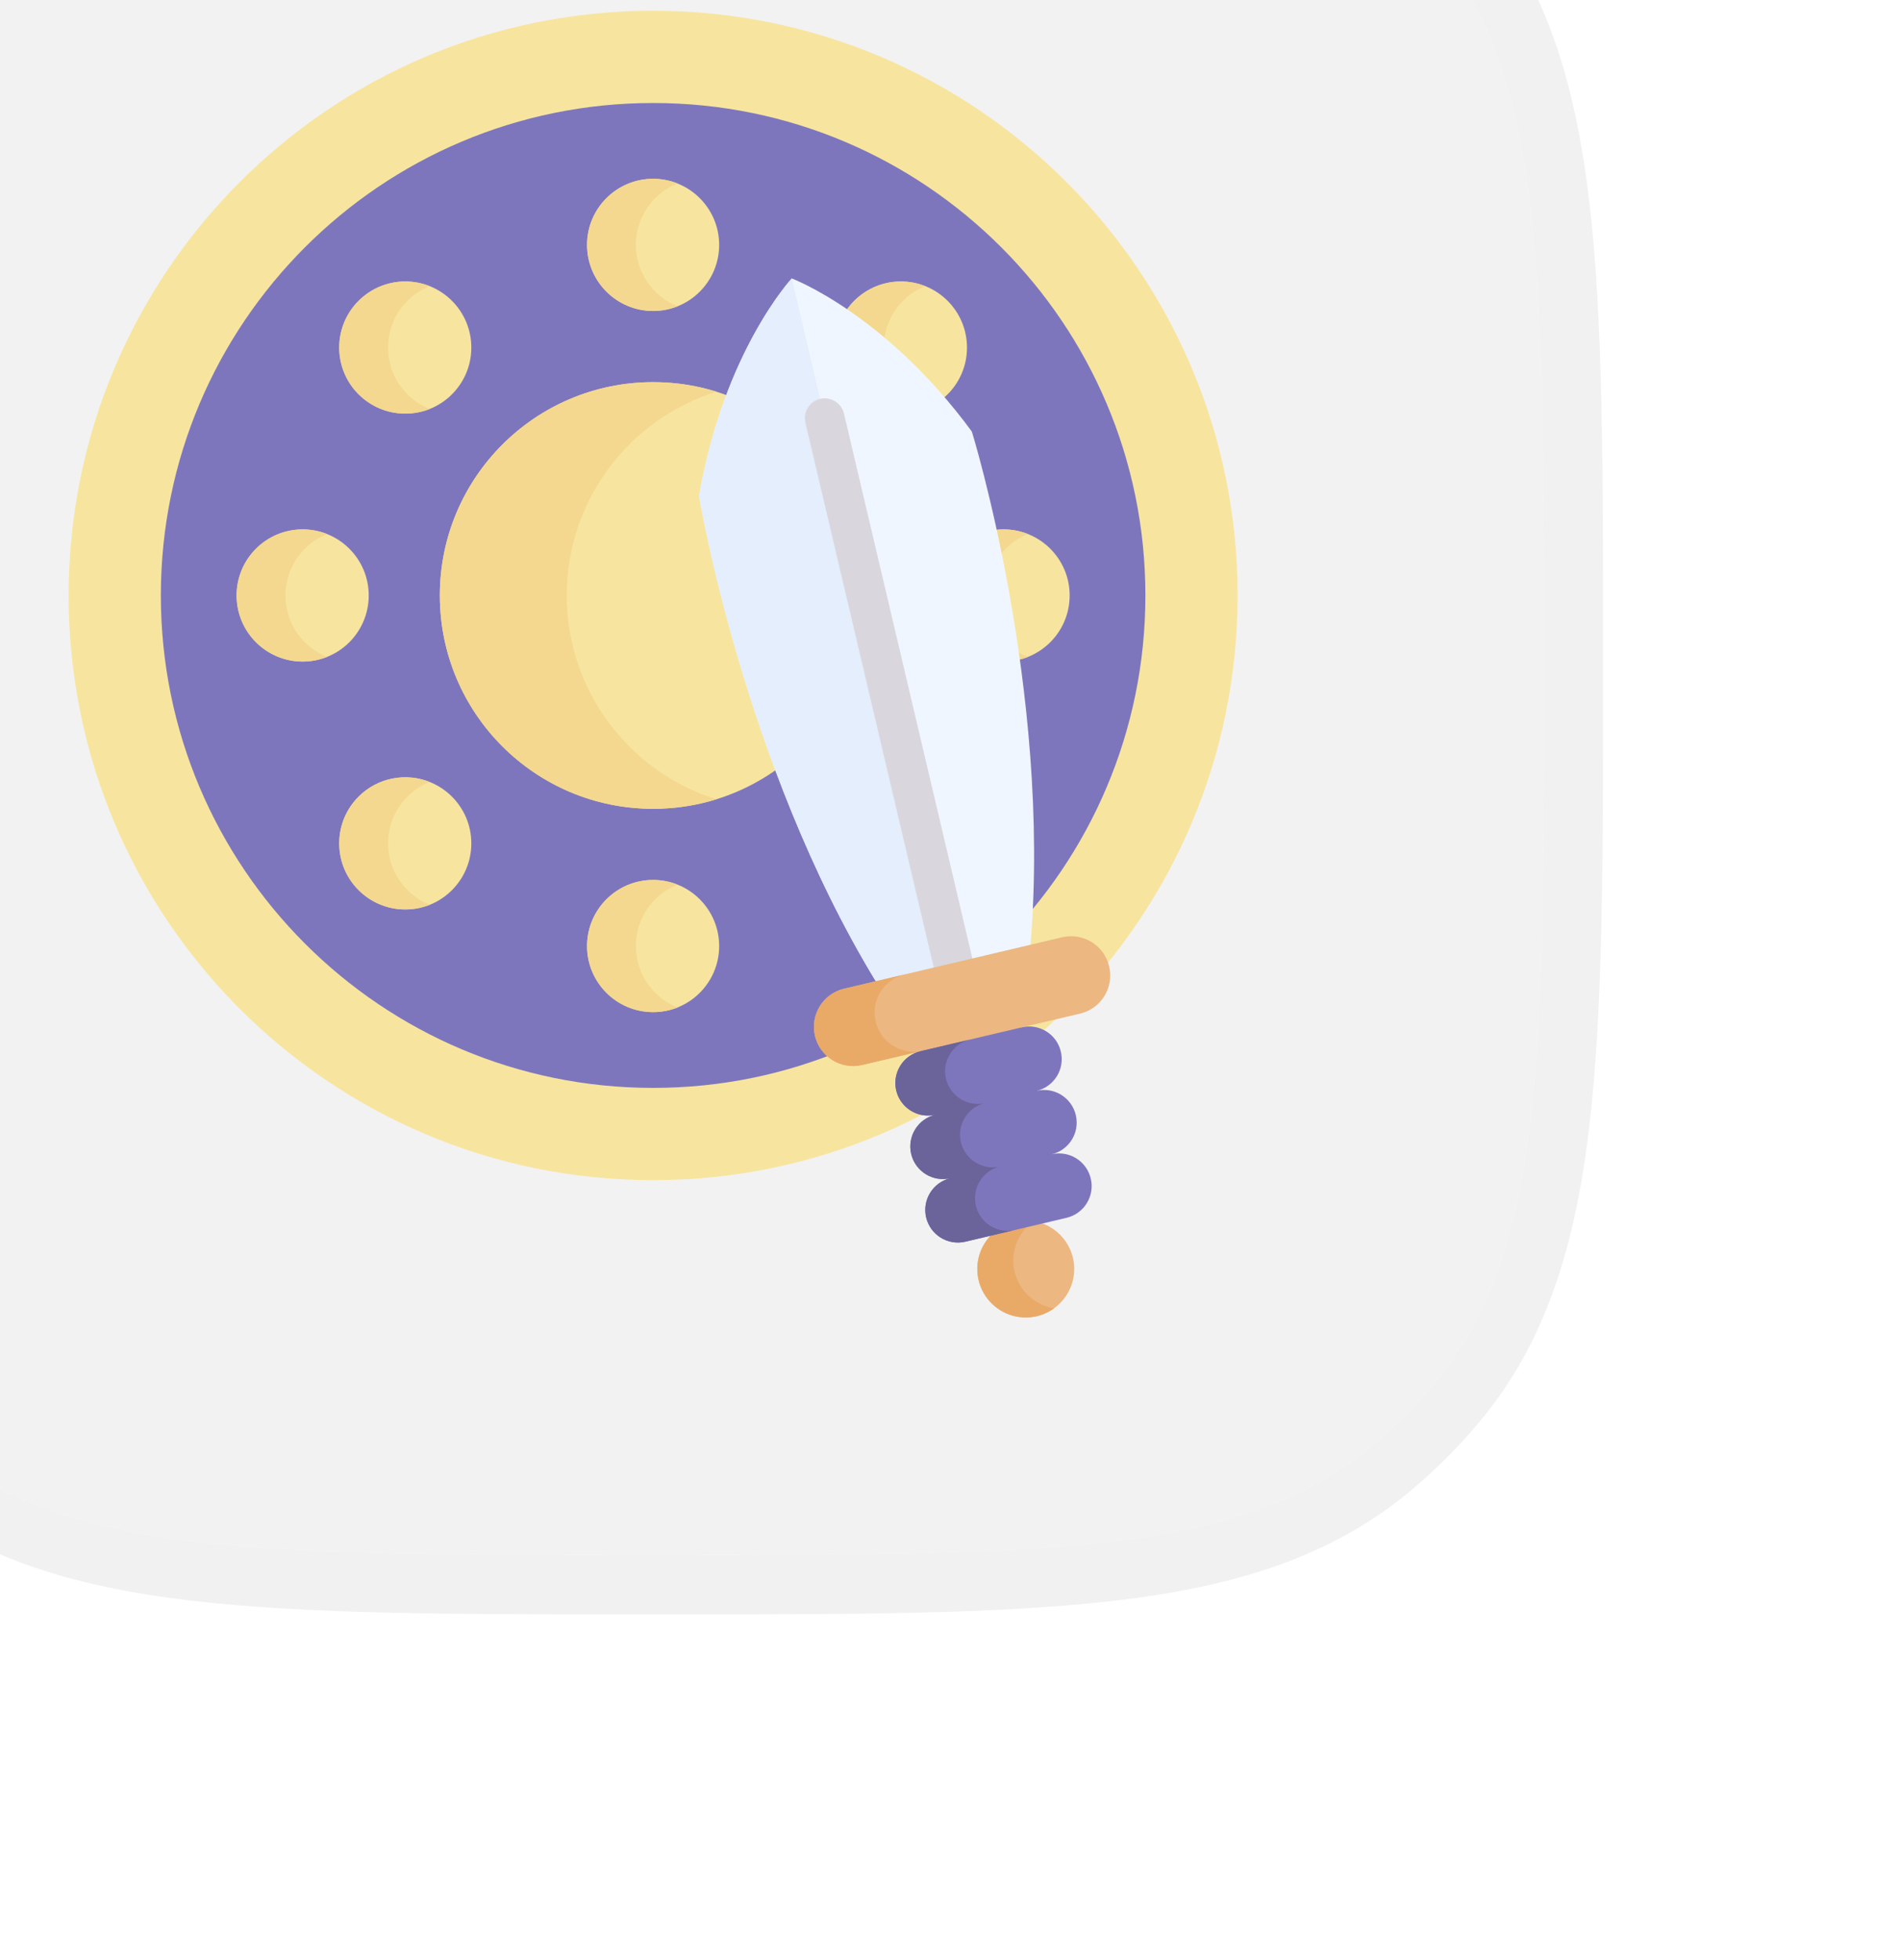
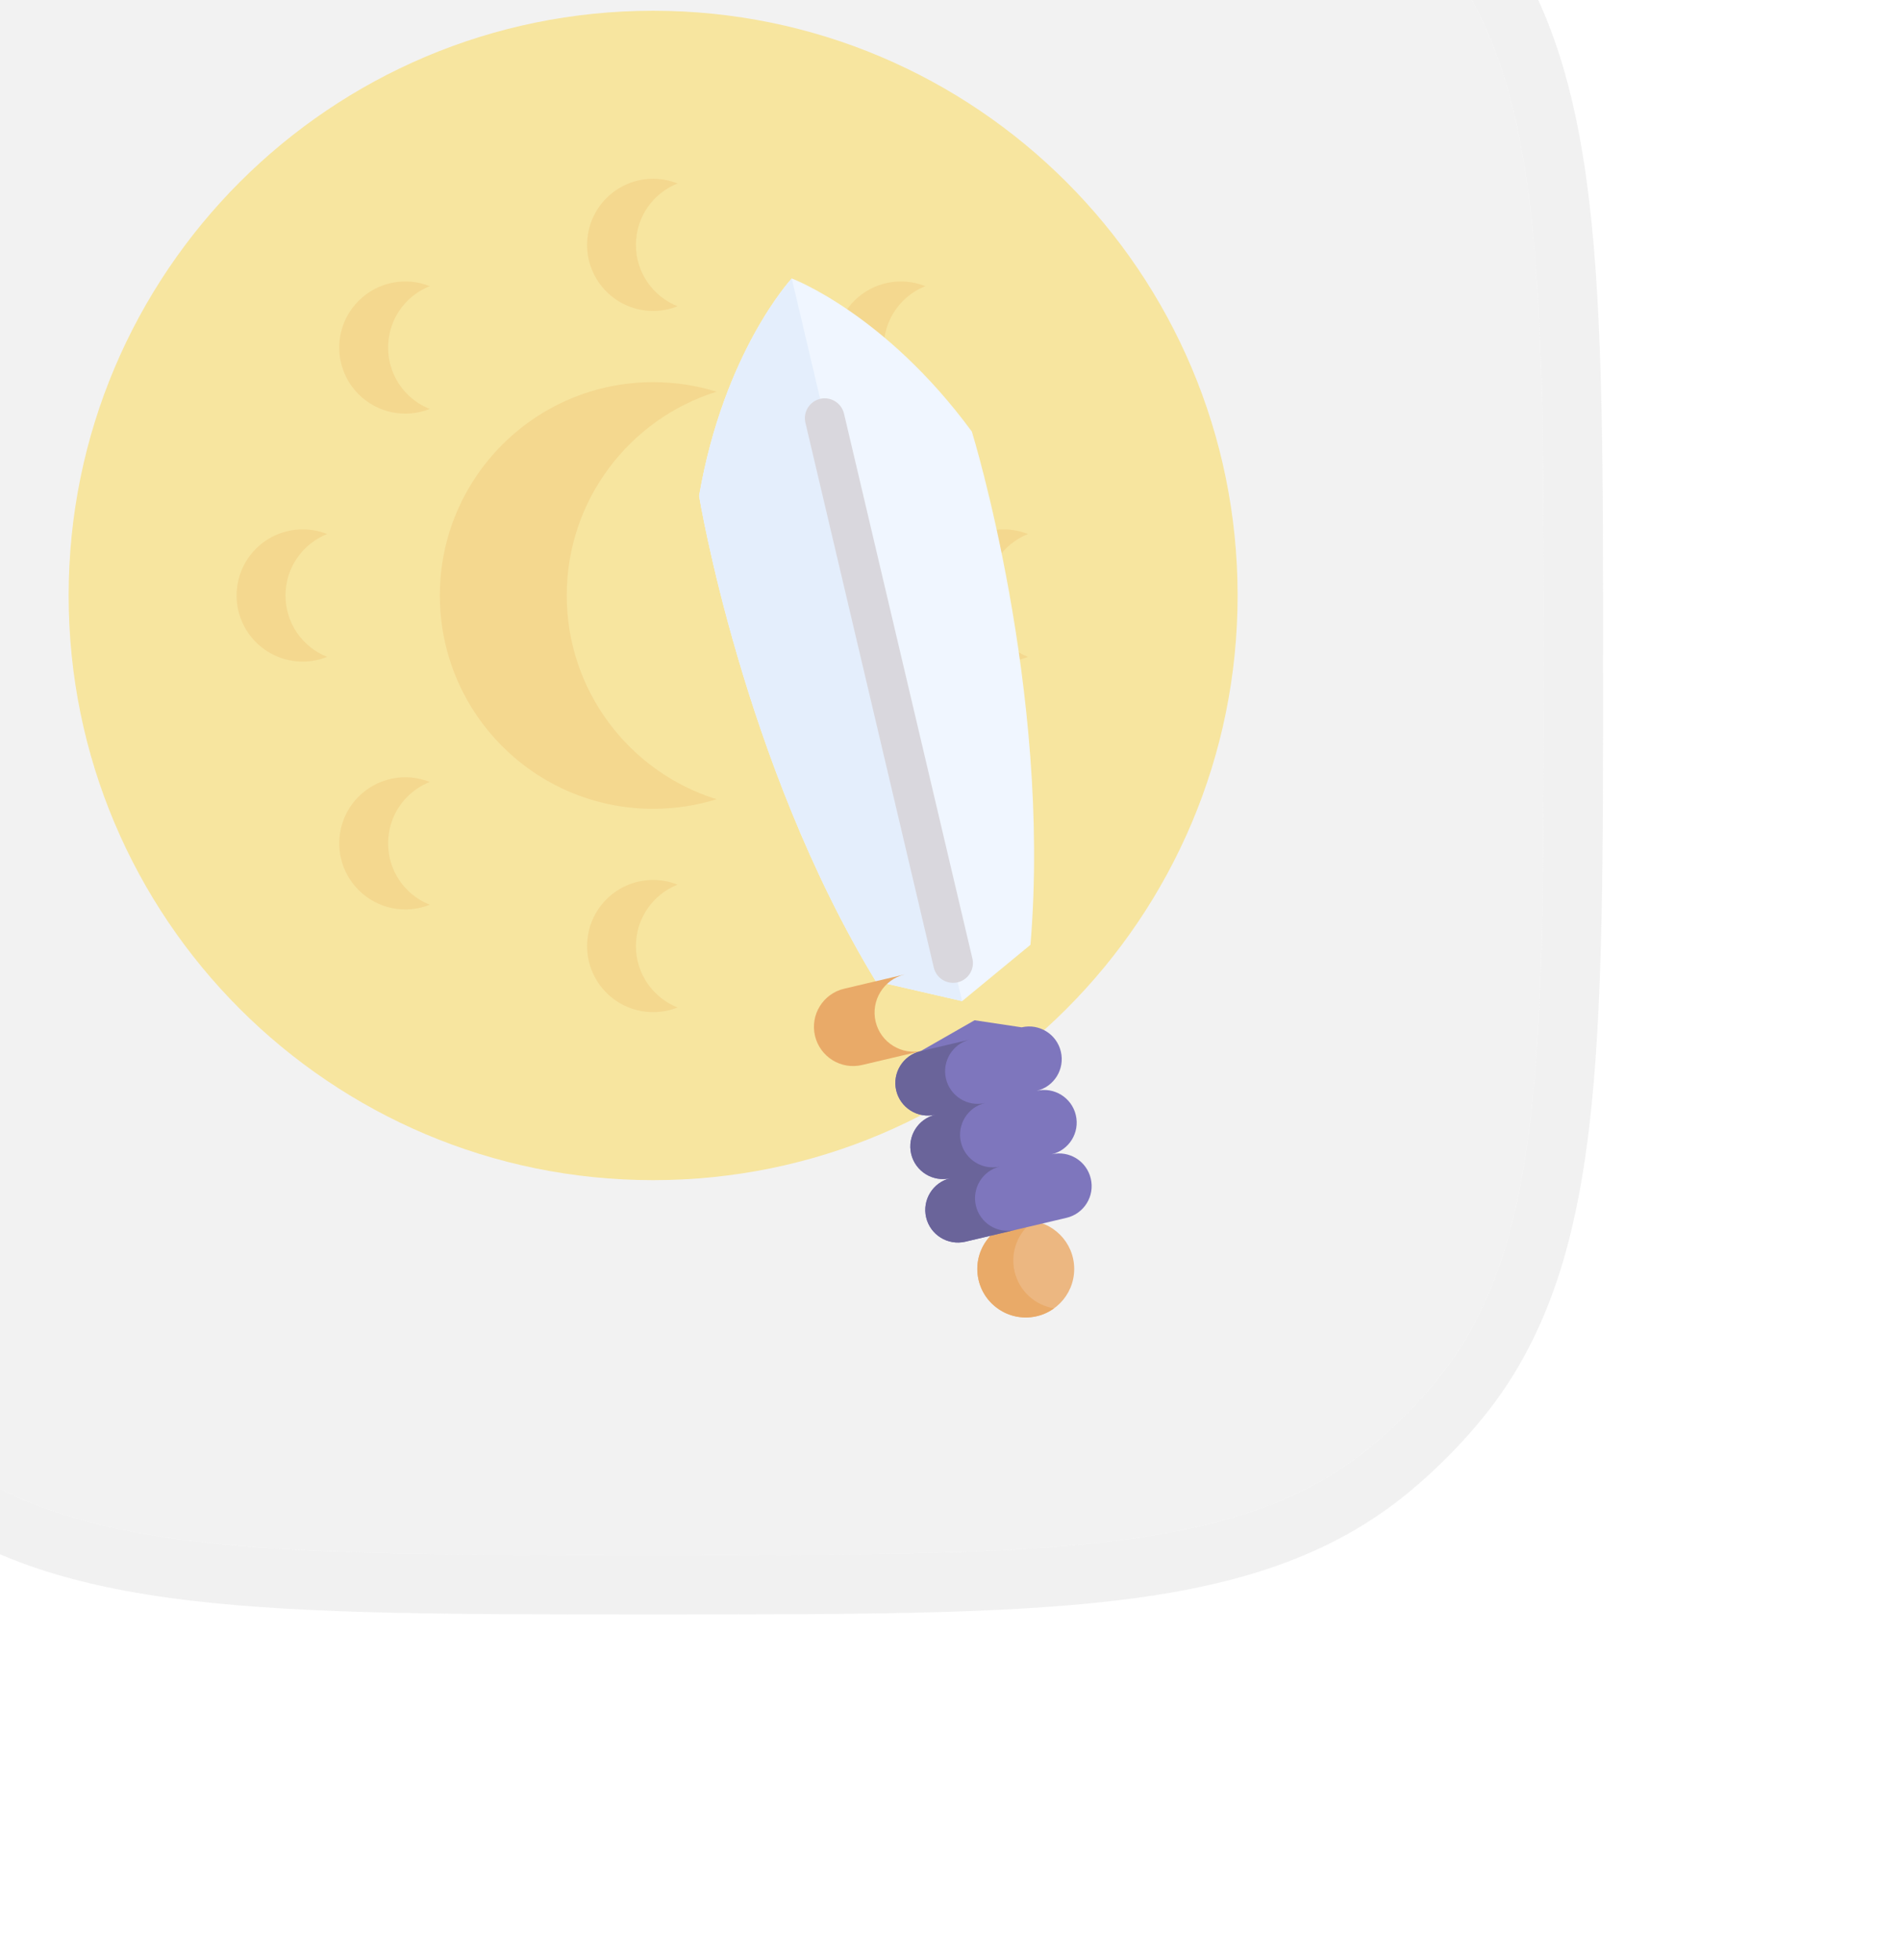
<svg xmlns="http://www.w3.org/2000/svg" width="32" height="33" viewBox="0 0 32 33" fill="none">
  <g opacity="0.8" filter="url(#filter0_i_1679_4123)">
    <path d="M1 16.181C1 9.606 1 6.318 2.816 4.105C3.148 3.7 3.52 3.329 3.925 2.996C6.138 1.18 9.425 1.18 16 1.18C22.575 1.18 25.862 1.18 28.075 2.996C28.48 3.329 28.852 3.7 29.184 4.105C31 6.318 31 9.606 31 16.181C31 22.756 31 26.044 29.184 28.256C28.852 28.661 28.48 29.033 28.075 29.365C25.862 31.181 22.575 31.181 16 31.181C9.425 31.181 6.138 31.181 3.925 29.365C3.52 29.033 3.148 28.661 2.816 28.256C1 26.044 1 22.756 1 16.181Z" fill="#EFEFEF" />
    <path d="M2.429 3.788C1.436 4.998 0.963 6.481 0.73 8.448C0.5 10.398 0.5 12.888 0.5 16.146V16.181V16.215C0.5 19.474 0.5 21.963 0.73 23.913C0.963 25.881 1.436 27.363 2.429 28.573C2.783 29.004 3.177 29.398 3.608 29.752C4.818 30.745 6.3 31.218 8.268 31.451C10.217 31.681 12.707 31.681 15.966 31.681H16H16.035C19.293 31.681 21.782 31.681 23.732 31.451C25.7 31.218 27.182 30.745 28.392 29.752C28.823 29.398 29.217 29.004 29.571 28.573C30.564 27.363 31.037 25.881 31.27 23.913C31.5 21.963 31.5 19.474 31.5 16.215V16.181V16.146C31.5 12.888 31.5 10.398 31.27 8.448C31.037 6.481 30.564 4.998 29.571 3.788C29.217 3.358 28.823 2.963 28.392 2.61C27.182 1.617 25.7 1.143 23.732 0.911C21.782 0.68 19.293 0.68 16.035 0.68H16H15.966C12.707 0.68 10.217 0.68 8.268 0.911C6.3 1.143 4.818 1.617 3.608 2.61C3.177 2.963 2.783 3.358 2.429 3.788Z" stroke="#D4D4D4" stroke-opacity="0.4" />
    <g clip-path="url(#clip0_1679_4123)">
      <path d="M16 24.869C21.437 24.869 25.844 20.462 25.844 15.025C25.844 9.589 21.437 5.181 16 5.181C10.563 5.181 6.156 9.589 6.156 15.025C6.156 20.462 10.563 24.869 16 24.869Z" fill="#F5DE87" />
-       <path d="M16 23.316C20.579 23.316 24.291 19.604 24.291 15.025C24.291 10.446 20.579 6.734 16 6.734C11.421 6.734 7.709 10.446 7.709 15.025C7.709 19.604 11.421 23.316 16 23.316Z" fill="#5E54AC" />
      <path d="M16 18.617C17.984 18.617 19.592 17.009 19.592 15.025C19.592 13.042 17.984 11.434 16 11.434C14.016 11.434 12.408 13.042 12.408 15.025C12.408 17.009 14.016 18.617 16 18.617Z" fill="#F5DE87" />
      <path d="M17.068 18.456C16.731 18.561 16.372 18.617 16 18.617C14.016 18.617 12.408 17.009 12.408 15.025C12.408 13.042 14.017 11.434 16 11.434C16.372 11.434 16.731 11.49 17.068 11.595C15.607 12.05 14.545 13.414 14.545 15.025C14.545 16.637 15.607 18.001 17.068 18.456Z" fill="#F1CE73" />
      <path d="M16 10.236C16.614 10.236 17.112 9.737 17.112 9.123C17.112 8.509 16.614 8.011 16 8.011C15.385 8.011 14.887 8.509 14.887 9.123C14.887 9.737 15.385 10.236 16 10.236Z" fill="#F5DE87" />
      <path d="M16 22.04C16.614 22.04 17.112 21.542 17.112 20.928C17.112 20.313 16.614 19.815 16 19.815C15.385 19.815 14.887 20.313 14.887 20.928C14.887 21.542 15.385 22.04 16 22.04Z" fill="#F5DE87" />
      <path d="M20.173 11.964C20.788 11.964 21.286 11.466 21.286 10.852C21.286 10.238 20.788 9.739 20.173 9.739C19.559 9.739 19.061 10.238 19.061 10.852C19.061 11.466 19.559 11.964 20.173 11.964Z" fill="#F5DE87" />
-       <path d="M11.826 20.312C12.44 20.312 12.938 19.814 12.938 19.199C12.938 18.585 12.44 18.087 11.826 18.087C11.211 18.087 10.713 18.585 10.713 19.199C10.713 19.814 11.211 20.312 11.826 20.312Z" fill="#F5DE87" />
      <path d="M21.902 16.138C22.517 16.138 23.015 15.64 23.015 15.025C23.015 14.411 22.517 13.913 21.902 13.913C21.288 13.913 20.79 14.411 20.79 15.025C20.79 15.64 21.288 16.138 21.902 16.138Z" fill="#F5DE87" />
      <path d="M10.097 16.138C10.712 16.138 11.21 15.64 11.21 15.025C11.21 14.411 10.712 13.913 10.097 13.913C9.483 13.913 8.985 14.411 8.985 15.025C8.985 15.64 9.483 16.138 10.097 16.138Z" fill="#F5DE87" />
      <path d="M11.826 11.964C12.44 11.964 12.938 11.466 12.938 10.852C12.938 10.237 12.44 9.739 11.826 9.739C11.211 9.739 10.713 10.237 10.713 10.852C10.713 11.466 11.211 11.964 11.826 11.964Z" fill="#F5DE87" />
      <path d="M16.411 10.156C16.284 10.207 16.145 10.235 16 10.235C15.386 10.235 14.888 9.737 14.888 9.123C14.888 8.508 15.386 8.01 16 8.01C16.145 8.01 16.284 8.038 16.411 8.089C16 8.252 15.71 8.653 15.71 9.123C15.71 9.592 16 9.993 16.411 10.156Z" fill="#F1CE73" />
      <path d="M16.411 21.962C16.284 22.012 16.145 22.04 16 22.04C15.386 22.04 14.888 21.542 14.888 20.928C14.888 20.313 15.386 19.815 16 19.815C16.145 19.815 16.284 19.843 16.411 19.894C16 20.057 15.71 20.458 15.71 20.928C15.71 21.397 16 21.798 16.411 21.962Z" fill="#F1CE73" />
      <path d="M20.209 11.638C20.32 11.749 20.448 11.831 20.585 11.885C20.185 12.044 19.711 11.962 19.387 11.638C18.953 11.204 18.953 10.499 19.387 10.065C19.711 9.741 20.185 9.658 20.585 9.818C20.448 9.872 20.32 9.954 20.209 10.065C19.775 10.499 19.775 11.204 20.209 11.638Z" fill="#F1CE73" />
      <path d="M11.862 19.985C11.973 20.096 12.101 20.178 12.238 20.232C11.838 20.392 11.364 20.309 11.04 19.985C10.605 19.551 10.605 18.846 11.04 18.412C11.364 18.088 11.838 18.006 12.238 18.165C12.101 18.219 11.973 18.301 11.862 18.412C11.428 18.846 11.428 19.551 11.862 19.985Z" fill="#F1CE73" />
      <path d="M22.313 16.059C22.186 16.11 22.047 16.138 21.902 16.138C21.288 16.138 20.79 15.64 20.79 15.025C20.79 14.411 21.288 13.913 21.902 13.913C22.047 13.913 22.186 13.941 22.313 13.991C21.902 14.155 21.612 14.556 21.612 15.025C21.612 15.494 21.902 15.896 22.313 16.059Z" fill="#F1CE73" />
      <path d="M10.509 16.059C10.382 16.11 10.243 16.138 10.098 16.138C9.483 16.138 8.985 15.64 8.985 15.025C8.985 14.411 9.483 13.913 10.098 13.913C10.243 13.913 10.382 13.94 10.509 13.991C10.098 14.155 9.808 14.556 9.808 15.025C9.808 15.495 10.098 15.896 10.509 16.059Z" fill="#F1CE73" />
      <path d="M11.862 11.638C11.973 11.749 12.101 11.831 12.238 11.885C11.838 12.044 11.364 11.962 11.04 11.638C10.605 11.204 10.605 10.499 11.04 10.065C11.364 9.741 11.838 9.658 12.238 9.818C12.101 9.872 11.973 9.954 11.862 10.065C11.428 10.499 11.428 11.204 11.862 11.638Z" fill="#F1CE73" />
      <path d="M22.355 20.907L21.204 21.855L19.75 21.52C17.511 17.84 16.774 13.349 16.774 13.349C17.193 10.916 18.335 9.688 18.335 9.688C18.335 9.688 19.906 10.276 21.368 12.266C21.368 12.266 22.715 16.613 22.355 20.907Z" fill="#ECF4FF" />
      <path d="M18.335 9.688L21.204 21.855L19.75 21.52C17.511 17.84 16.774 13.349 16.774 13.349C17.193 10.916 18.335 9.688 18.335 9.688Z" fill="#DDEAFB" />
      <path d="M22.276 27.181C22.727 27.181 23.092 26.815 23.092 26.364C23.092 25.914 22.727 25.548 22.276 25.548C21.825 25.548 21.46 25.914 21.46 26.364C21.46 26.815 21.825 27.181 22.276 27.181Z" fill="#E7A561" />
      <path d="M22.752 27.027C22.668 27.088 22.57 27.134 22.463 27.159C22.024 27.262 21.585 26.99 21.482 26.552C21.378 26.113 21.65 25.674 22.089 25.57C22.196 25.545 22.303 25.542 22.406 25.558C22.146 25.745 22.01 26.077 22.088 26.409C22.166 26.74 22.436 26.976 22.752 27.027Z" fill="#E49542" />
      <path d="M21.052 21.547C20.901 21.547 20.763 21.444 20.727 21.29L18.565 12.117C18.522 11.938 18.634 11.758 18.813 11.715C18.992 11.673 19.172 11.784 19.215 11.964L21.377 21.137C21.42 21.316 21.308 21.496 21.129 21.538C21.103 21.544 21.077 21.547 21.052 21.547Z" fill="#D0CDD4" />
      <path d="M23.119 23.774C23.05 23.479 22.754 23.296 22.459 23.365C22.754 23.296 22.937 23 22.867 22.705C22.798 22.41 22.502 22.227 22.207 22.296L21.414 22.177L20.503 22.698C20.208 22.768 20.025 23.064 20.094 23.359C20.164 23.654 20.46 23.837 20.755 23.767C20.46 23.837 20.277 24.132 20.346 24.427C20.416 24.723 20.712 24.905 21.007 24.836C20.712 24.905 20.529 25.201 20.598 25.496C20.668 25.791 20.963 25.974 21.259 25.905L22.963 25.503C23.258 25.433 23.441 25.138 23.371 24.843C23.302 24.547 23.006 24.364 22.711 24.434C23.006 24.364 23.189 24.069 23.119 23.774Z" fill="#5E54AC" />
-       <path d="M22.888 20.78L19.217 21.646C18.862 21.73 18.643 22.085 18.726 22.439C18.81 22.794 19.165 23.014 19.52 22.93L23.191 22.065C23.545 21.981 23.765 21.626 23.681 21.271C23.598 20.916 23.243 20.697 22.888 20.78Z" fill="#E7A561" />
      <path d="M20.043 22.608C20.186 22.697 20.363 22.731 20.541 22.689L19.52 22.93C19.342 22.972 19.165 22.938 19.021 22.849C18.878 22.76 18.768 22.616 18.726 22.439C18.643 22.084 18.862 21.73 19.217 21.646L20.238 21.405C19.884 21.489 19.664 21.844 19.747 22.199C19.789 22.376 19.899 22.52 20.043 22.608Z" fill="#E49542" />
      <path d="M21.184 24.23C21.254 24.525 21.549 24.708 21.844 24.639C21.549 24.708 21.367 25.004 21.436 25.299C21.506 25.594 21.802 25.777 22.096 25.707L21.259 25.905C20.964 25.974 20.668 25.792 20.598 25.496C20.529 25.201 20.712 24.906 21.007 24.836C20.712 24.906 20.416 24.723 20.346 24.427C20.277 24.133 20.46 23.837 20.755 23.767C20.46 23.837 20.164 23.654 20.094 23.359C20.025 23.064 20.208 22.768 20.503 22.698L21.34 22.501C21.046 22.57 20.863 22.866 20.932 23.161C21.002 23.456 21.297 23.639 21.592 23.57C21.297 23.639 21.115 23.935 21.184 24.23Z" fill="#453D81" />
    </g>
  </g>
  <defs>
    <filter id="filter0_i_1679_4123" x="-42" y="-41.82" width="116" height="116.001" filterUnits="userSpaceOnUse" color-interpolation-filters="sRGB">
      <feFlood flood-opacity="0" result="BackgroundImageFix" />
      <feBlend mode="normal" in="SourceGraphic" in2="BackgroundImageFix" result="shape" />
      <feColorMatrix in="SourceAlpha" type="matrix" values="0 0 0 0 0 0 0 0 0 0 0 0 0 0 0 0 0 0 127 0" result="hardAlpha" />
      <feOffset dx="-5" dy="-5" />
      <feGaussianBlur stdDeviation="125" />
      <feComposite in2="hardAlpha" operator="arithmetic" k2="-1" k3="1" />
      <feColorMatrix type="matrix" values="0 0 0 0 1 0 0 0 0 1 0 0 0 0 1 0 0 0 0.02 0" />
      <feBlend mode="normal" in2="shape" result="effect1_innerShadow_1679_4123" />
    </filter>
    <clipPath id="clip0_1679_4123">
      <rect width="22" height="22" fill="white" transform="translate(5 5.181)" />
    </clipPath>
  </defs>
</svg>